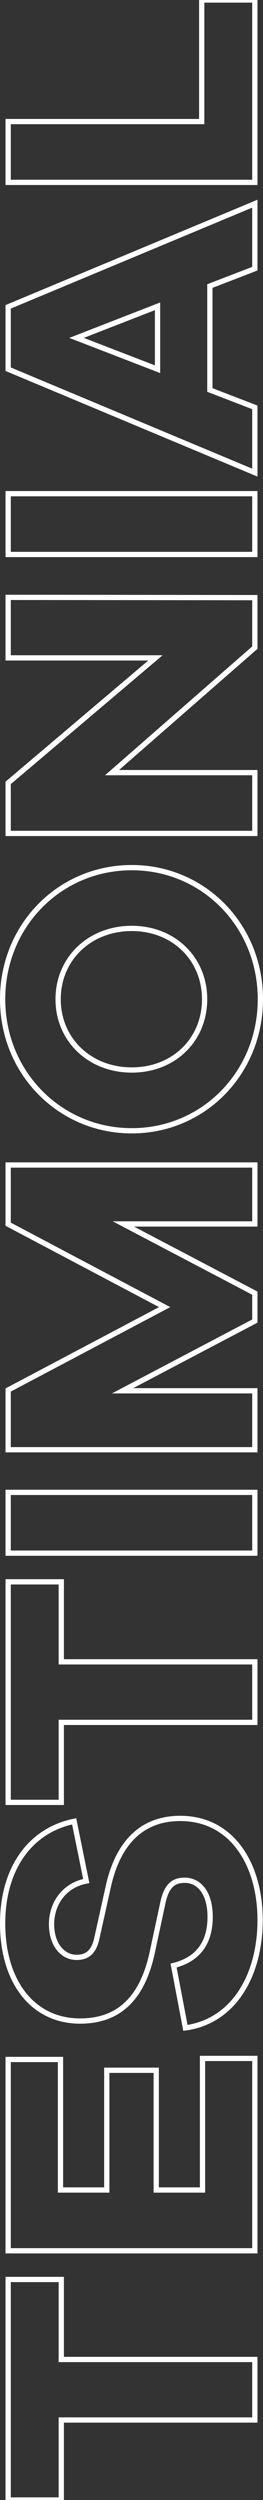
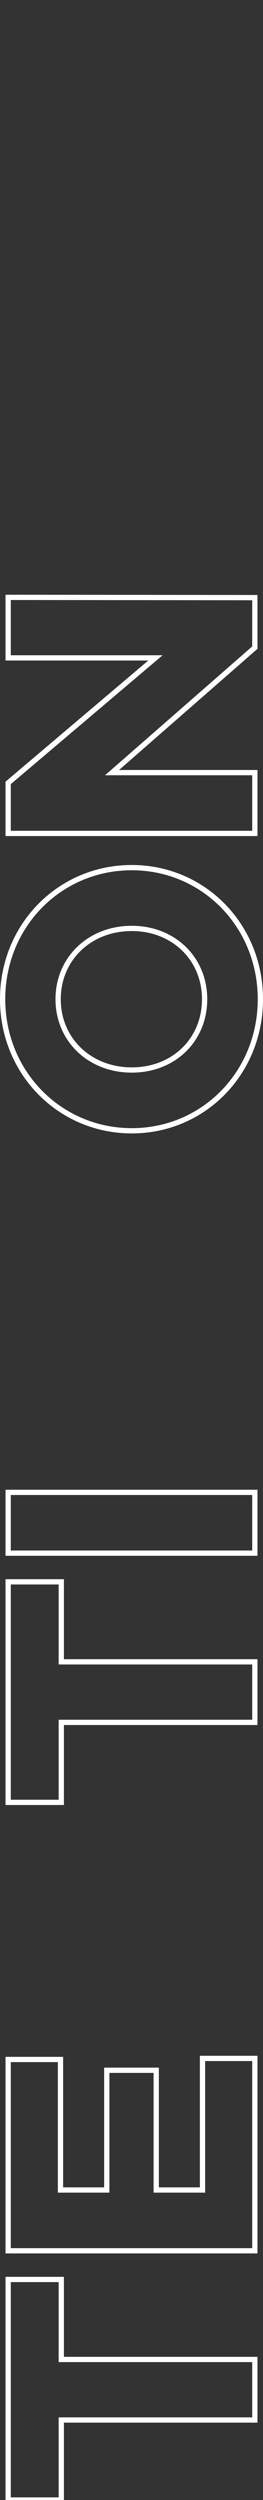
<svg xmlns="http://www.w3.org/2000/svg" version="1.1" id="Layer_1" x="0px" y="0px" viewBox="0 0 100 950" style="enable-background:new 0 0 100 950;" xml:space="preserve">
  <rect x="0" y="0" width="100" height="950" fill="#333333" stroke="none" />
  <style type="text/css">
	.st0{fill:none;stroke:#FFFFFF;stroke-width:2;stroke-miterlimit:10;}
</style>
  <title>testimonial-title</title>
  <g id="Layer_2_1_">
    <g id="Layer_1-2">
      <path class="st0" d="M23.3,896.6h73.6v23H23.3V950H3.1v-83.8h20.2C23.3,866.2,23.3,896.6,23.3,896.6z" />
      <path class="st0" d="M96.9,782.2v73.1H3.1v-72.7H23v49.6h17.6v-45.5h18.8v45.5H77v-50L96.9,782.2z" />
-       <path class="st0" d="M28.2,692.1l4.6,22.7c-8.8,1.7-13.2,9-13.2,16.4c0,7.7,4.2,12.6,9.5,12.6c3.8,0,6.6-1.7,7.8-7.6l4.3-19.4    c3.6-16.2,12.5-25.8,27.3-25.8c20,0,30.4,17.8,30.4,38.6c0,21.1-10.1,38.5-28.4,41L66,746.9c9.7-2.4,13.9-9.1,13.9-18.5    c0-8.7-3.9-13.9-9.7-13.9c-4.2,0-6.9,2-8.3,8.7l-4.2,19.6C54.6,756.2,47.6,768,30.5,768C12.3,768,1,752.9,1,730.9    C1,710.5,11.1,695.6,28.2,692.1z" />
      <path class="st0" d="M23.3,631.5h73.6v23H23.3v30.4H3.1v-83.8h20.2C23.3,601.1,23.3,631.5,23.3,631.5z" />
      <path class="st0" d="M96.9,590.2H3.1v-23.1h93.8V590.2z" />
-       <path class="st0" d="M96.9,442.7v22.4h-50l50,26.3V502l-50.3,26.5h50.3v22.4H3.1v-22.7l59.5-31.5L3.1,465.2v-22.5H96.9z" />
      <path class="st0" d="M50.1,329.7c27.3,0,48.9,22,48.9,50s-21.6,50-48.9,50S1,407.7,1,379.7S22.7,329.7,50.1,329.7z M50.1,352.8    c-16.1,0-28,11.6-28,26.9s11.9,26.9,28,26.9s27.7-11.6,27.7-26.9S66.1,352.8,50.1,352.8z" />
      <path class="st0" d="M96.9,227.1v19l-54.3,47.5h54.3v23.1H3.1v-19.2l56-47.5h-56v-23L96.9,227.1z" />
-       <path class="st0" d="M96.9,210.7H3.1v-23.1h93.8V210.7z" />
-       <path class="st0" d="M96.9,102.1l-17.1,6.6v39.5l17.1,6.6v24.8L3.1,140.3v-23.7l93.8-39.2V102.1z M29.1,128.4l30.8,11.9v-23.9    L29.1,128.4z" />
-       <path class="st0" d="M96.9,0v69.3H3.1V46.2h73.6V0H96.9z" />
    </g>
  </g>
</svg>